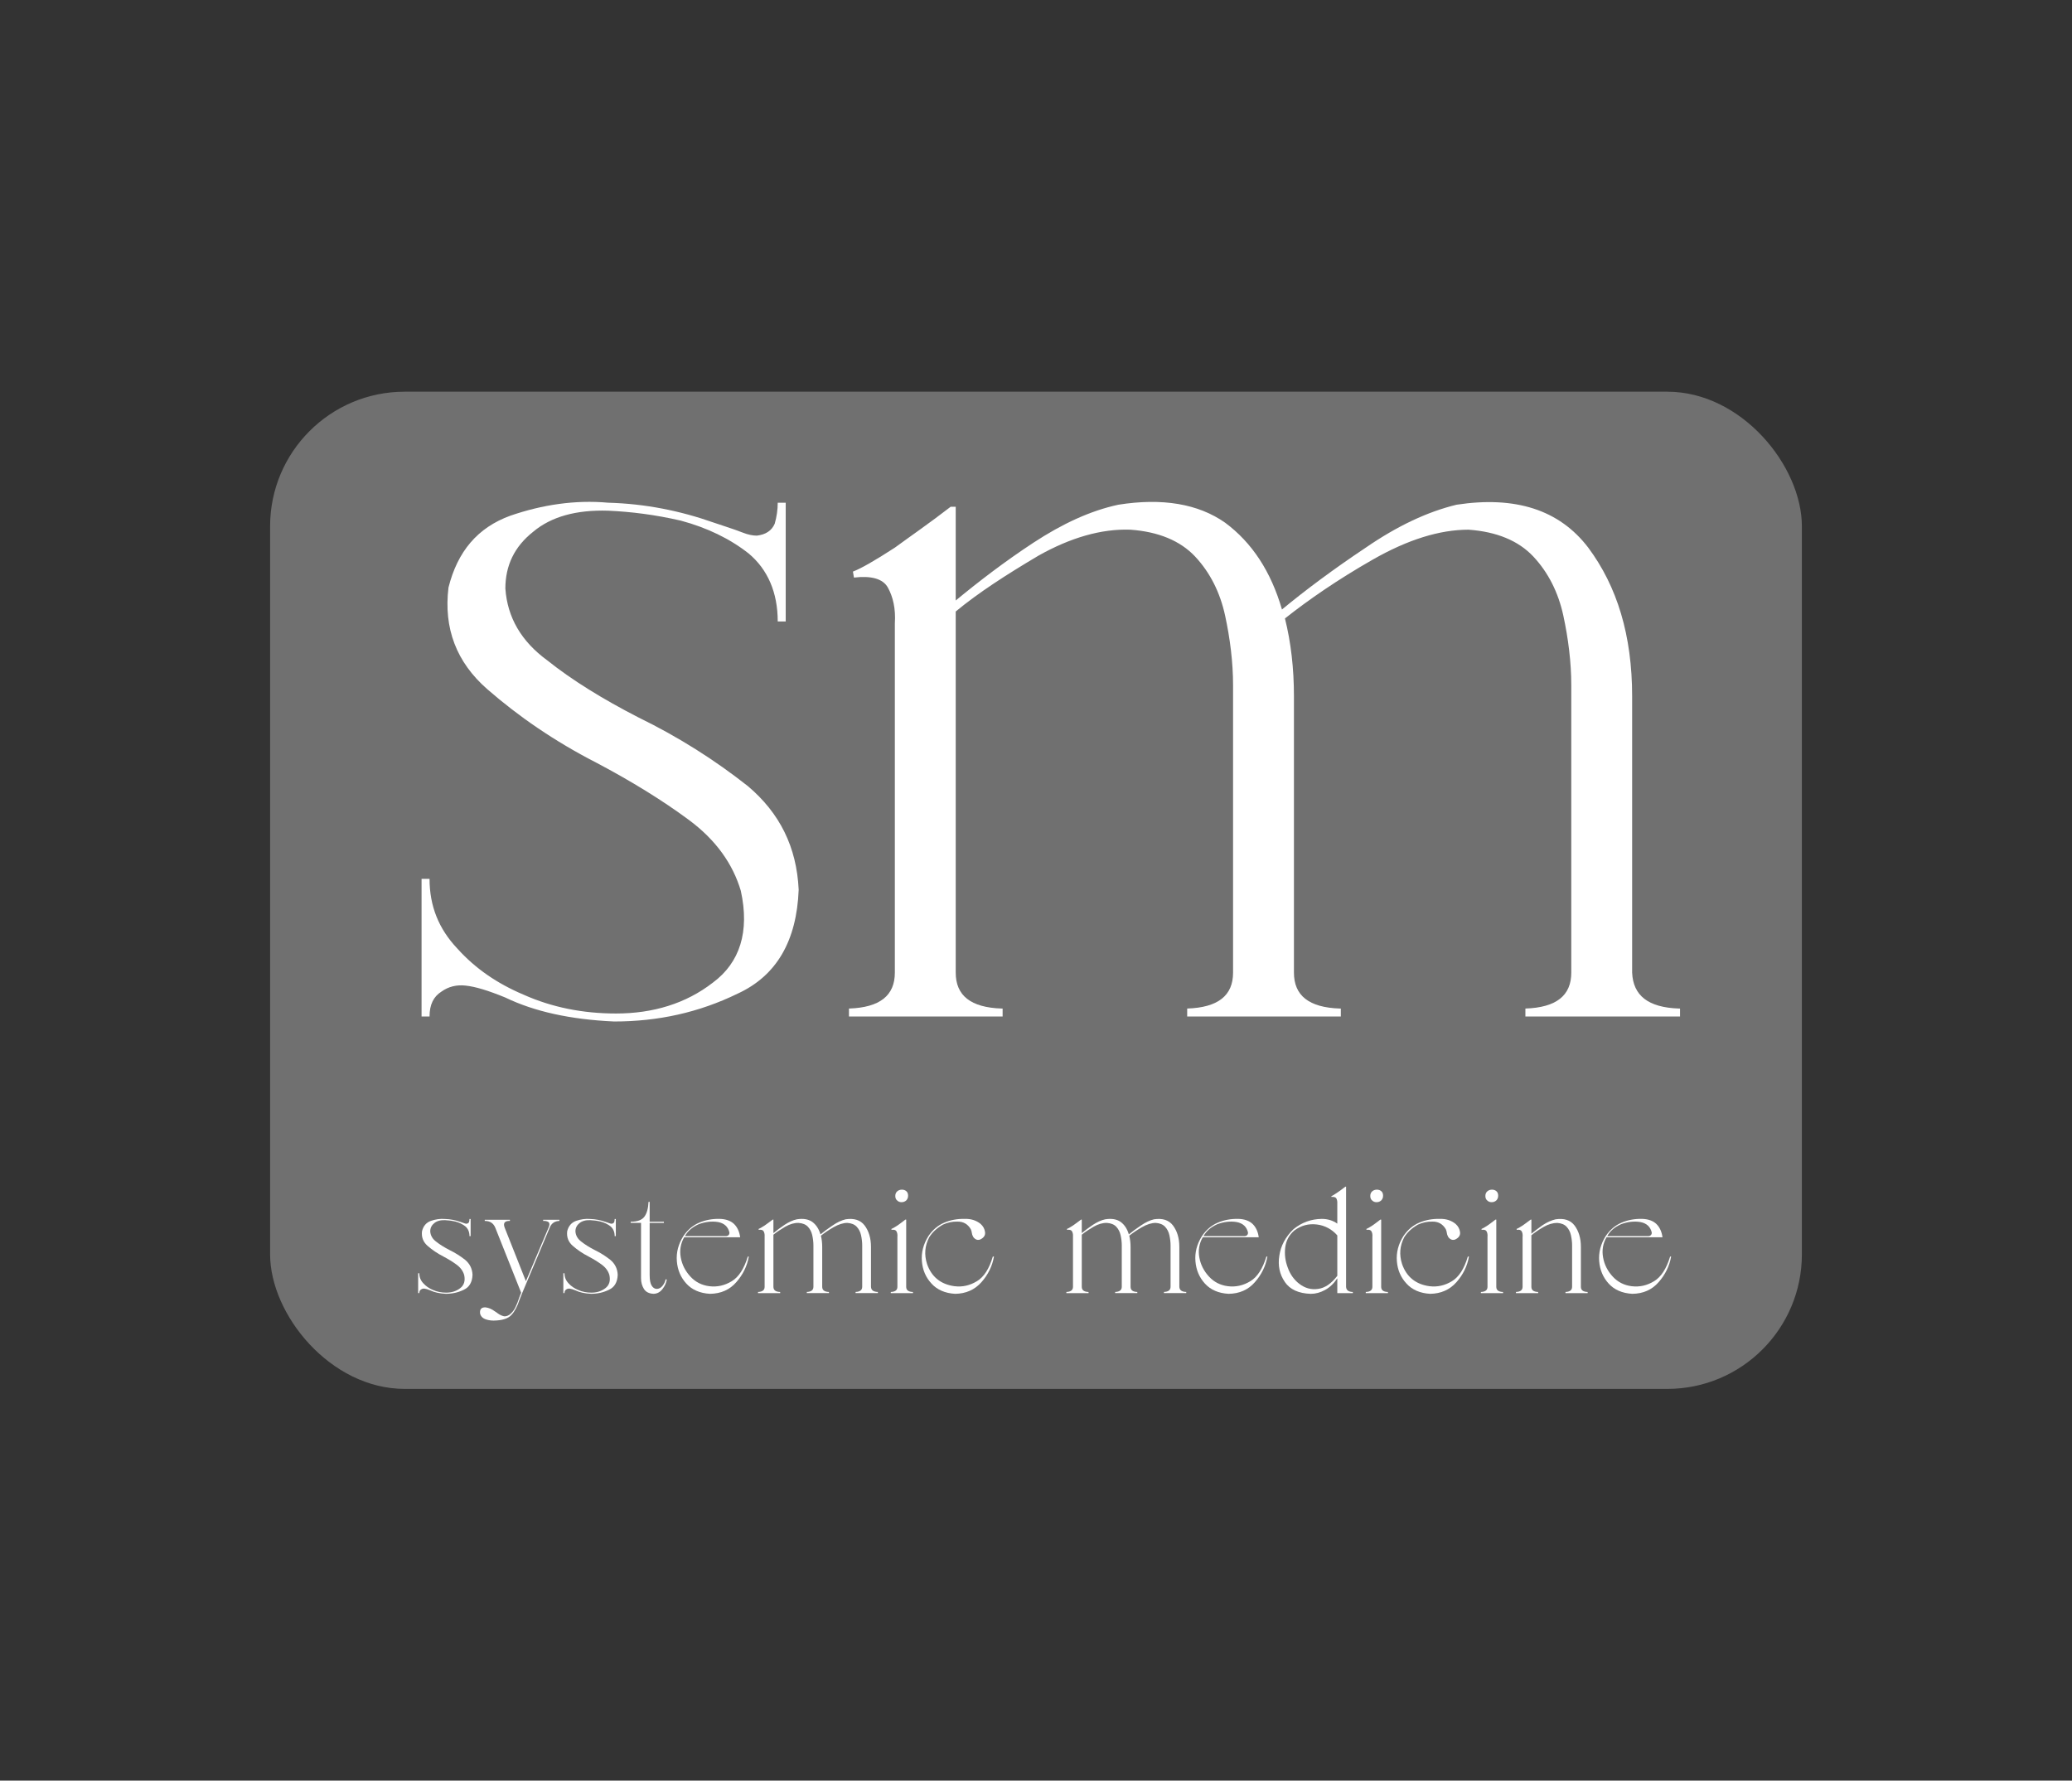
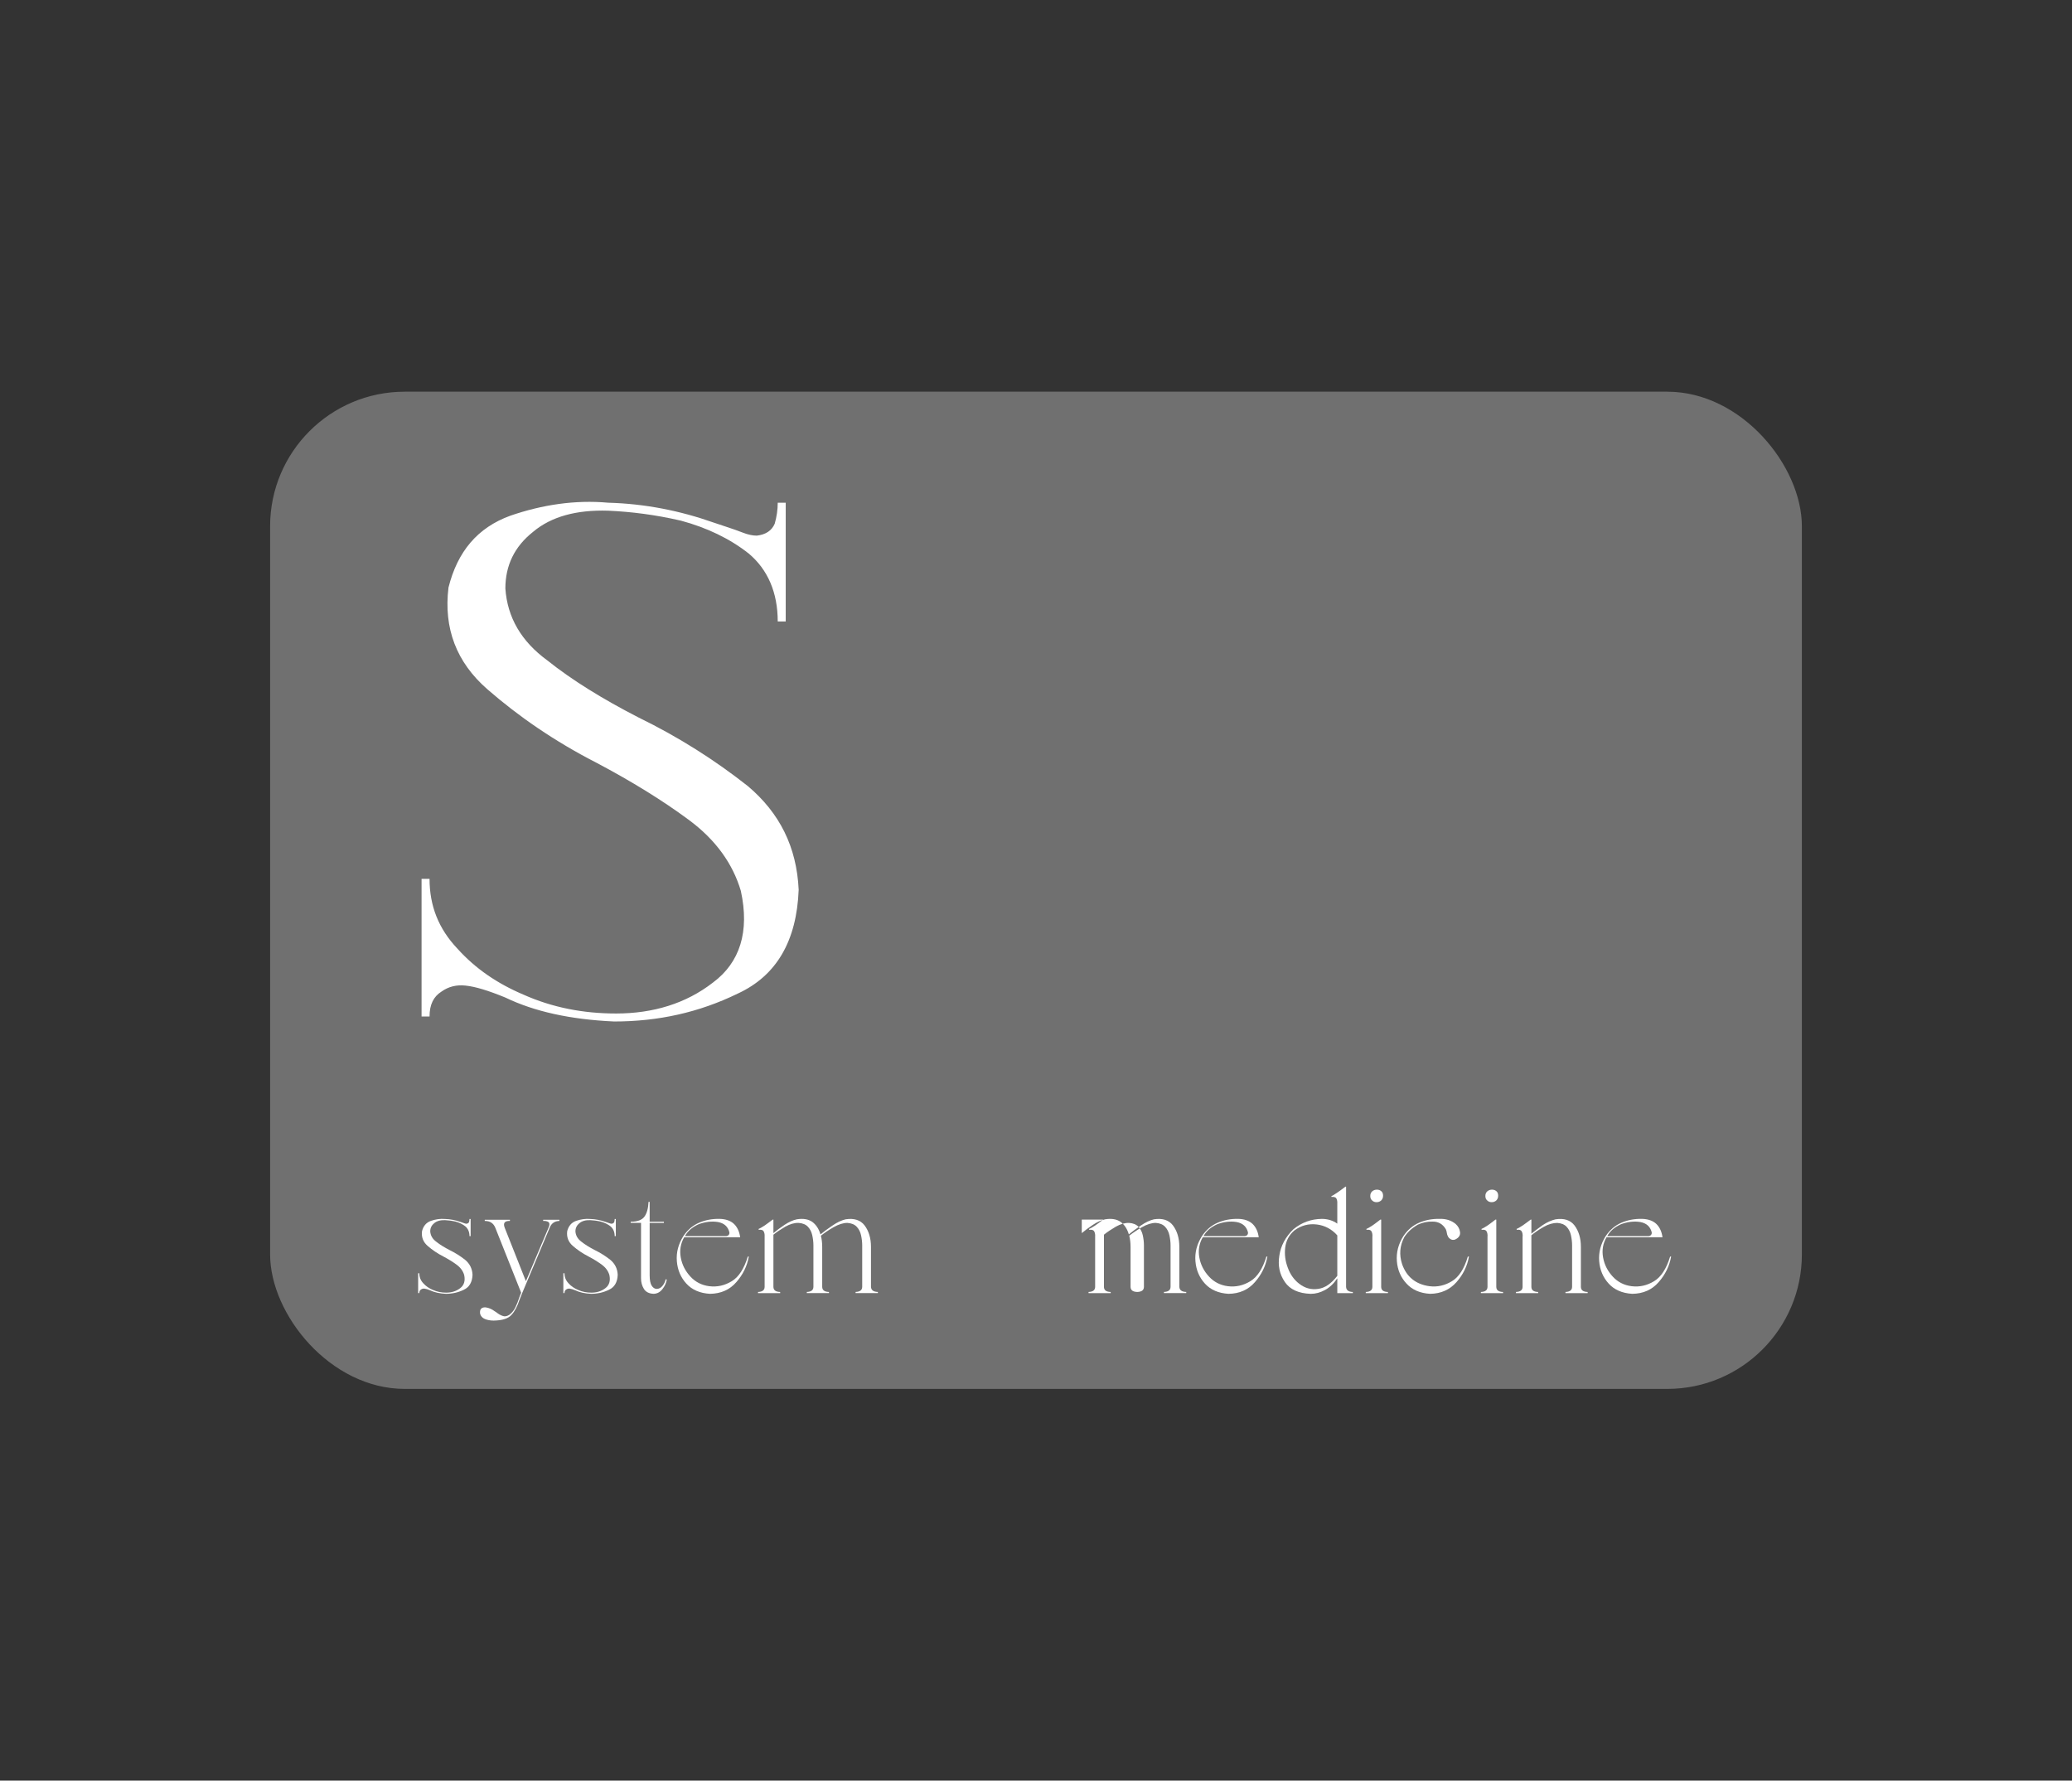
<svg xmlns="http://www.w3.org/2000/svg" id="Layer_1" version="1.1" viewBox="0 0 1256.68 1080">
  <rect x="0" y="0" width="1256.68" height="1080" fill="#333333" stroke="none" />
  <defs>
    <style> .st0 { fill: #707070; } .st1 { fill: #fff; } </style>
  </defs>
  <rect class="st0" x="163.82" y="237.58" width="929.03" height="604.84" rx="81.63" ry="81.63" />
  <g>
    <path class="st1" d="M263.38,741.91c-1.66,1.31-2.44,2.97-2.44,4.97.17,2.53,1.4,4.63,3.66,6.28,2.18,1.75,4.89,3.4,7.94,4.98,3.58,1.75,6.72,3.75,9.6,6.02,2.79,2.36,4.28,5.32,4.45,9.07-.17,4.45-1.92,7.5-5.32,9.07-3.4,1.66-6.98,2.44-10.82,2.44-3.84-.17-6.98-.87-9.51-2.09-1.48-.61-2.62-.96-3.49-1.05-.79-.09-1.48.09-2.09.52-.7.44-1.05,1.14-1.05,2.18h-.7v-12.04h.7c0,2.35.79,4.36,2.44,6.11,1.57,1.75,3.49,3.05,5.76,4.01,2.53,1.13,5.24,1.66,8.11,1.66,3.23,0,6.11-.87,8.46-2.7,2.36-1.75,3.23-4.45,2.44-8.03-.7-2.36-2.18-4.45-4.54-6.2s-5.06-3.4-8.03-4.97c-3.75-1.92-6.89-4.1-9.6-6.46-2.7-2.36-3.84-5.32-3.4-8.9.79-3.14,2.53-5.24,5.41-6.28,2.79-.96,5.67-1.4,8.55-1.14,3.23.09,6.28.7,9.25,1.75l1.05.35c.52.17,1.05.35,1.48.52s.87.26,1.22.26c.79-.09,1.31-.44,1.57-1.05.17-.61.26-1.22.26-1.83h.7v10.39h-.7c0-2.53-.87-4.54-2.53-5.93-1.66-1.31-3.66-2.27-5.93-2.88-2.27-.52-4.36-.78-6.37-.87-2.79-.09-4.97.52-6.54,1.83h.01Z" />
    <path class="st1" d="M333.63,744.09l-16.93,40.23c-.61,1.48-1.13,2.88-1.66,4.19-1.22,3.75-2.79,6.81-4.8,8.99-2.01,2.27-5.58,3.4-10.82,3.49-2.01,0-3.84-.35-5.32-.96-1.48-.61-2.44-1.66-2.88-3.06-.44-2.7.61-4.1,3.23-4.01,2.01.26,3.84,1.05,5.58,2.36.35.26.7.43.96.61,1.22.96,2.44,1.75,3.75,2.18,1.22.52,2.53.35,4.01-.52,1.48-1.05,2.79-2.53,3.75-4.45s1.75-3.92,2.36-5.93c.44-1.13.79-2.18,1.22-3.14l-15.62-39.26c-1.13-2.88-3.23-4.27-6.46-4.27v-.7h15.27v.7c-3.23-.09-4.28,1.31-3.14,4.19l12.83,32.37,13.87-32.81c.61-1.48.52-2.53-.17-3.05-.79-.52-1.83-.79-3.23-.7v-.7h9.86v.7c-2.7.09-4.62,1.31-5.67,3.58v-.03Z" />
    <path class="st1" d="M351.44,741.91c-1.66,1.31-2.44,2.97-2.44,4.97.17,2.53,1.4,4.63,3.66,6.28,2.18,1.75,4.89,3.4,7.94,4.98,3.58,1.75,6.72,3.75,9.6,6.02,2.79,2.36,4.28,5.32,4.45,9.07-.17,4.45-1.92,7.5-5.32,9.07-3.4,1.66-6.98,2.44-10.82,2.44-3.84-.17-6.98-.87-9.51-2.09-1.48-.61-2.62-.96-3.49-1.05-.79-.09-1.48.09-2.09.52-.7.44-1.05,1.14-1.05,2.18h-.7v-12.04h.7c0,2.35.79,4.36,2.44,6.11,1.57,1.75,3.49,3.05,5.76,4.01,2.53,1.13,5.24,1.66,8.11,1.66,3.23,0,6.11-.87,8.46-2.7,2.36-1.75,3.23-4.45,2.44-8.03-.7-2.36-2.18-4.45-4.54-6.2s-5.06-3.4-8.03-4.97c-3.75-1.92-6.89-4.1-9.6-6.46-2.7-2.36-3.84-5.32-3.4-8.9.79-3.14,2.53-5.24,5.41-6.28,2.79-.96,5.67-1.4,8.55-1.14,3.23.09,6.28.7,9.25,1.75l1.05.35c.52.17,1.05.35,1.48.52s.87.26,1.22.26c.79-.09,1.31-.44,1.57-1.05.17-.61.26-1.22.26-1.83h.7v10.39h-.7c0-2.53-.87-4.54-2.53-5.93-1.66-1.31-3.66-2.27-5.93-2.88-2.27-.52-4.36-.78-6.37-.87-2.79-.09-4.97.52-6.54,1.83h0Z" />
    <path class="st1" d="M394.02,728.99v12.04h8.64v.7h-8.64v31.67c0,3.06.44,5.15,1.22,6.37.79,1.31,1.83,1.92,2.97,2,1.4,0,2.62-.61,3.58-1.83s1.66-2.53,1.92-4.01l.7.17c-.35,2.09-1.22,4.01-2.62,5.76-1.4,1.83-3.14,2.79-5.32,2.88-2.79-.09-4.8-1.13-5.93-2.97-1.13-1.83-1.75-3.92-1.75-6.46v-33.59h-6.28v-.7c4.1,0,6.89-1.05,8.38-3.14s2.27-5.06,2.44-8.9h.7-.01Z" />
    <path class="st1" d="M416.28,778.56c-3.4-3.75-5.32-8.2-5.76-13.53-.44-5.32.87-10.38,3.93-15.27,2.53-3.75,5.67-6.46,9.51-8.12s8.03-2.44,12.48-2.35c3.75.09,6.72,1.13,8.81,3.14,2.01,2,3.23,4.71,3.66,8.03h-33.94c-2.18,3.75-2.88,7.85-2.09,12.22.79,4.45,2.79,8.29,5.85,11.6s6.81,5.24,11.43,5.85c4.89.61,9.42-.44,13.7-3.06,4.19-2.53,7.42-7.5,9.69-14.92h.61c-1.05,5.84-3.58,10.99-7.59,15.53-4.01,4.62-9.34,6.98-15.97,7.07-6.11-.35-10.91-2.44-14.31-6.19h-.01ZM415.41,749.76h24.78c.61,0,1.22-.17,1.66-.61.44-.43.61-.96.52-1.75-.87-3.4-3.14-5.49-6.89-6.19-3.75-.61-7.68-.17-11.69,1.31-3.93,1.75-6.72,4.19-8.38,7.24h0Z" />
    <path class="st1" d="M469.08,739.73v8.2c2.01-1.66,4.28-3.4,6.81-5.06s4.97-2.79,7.42-3.32c3.84-.61,6.98-.09,9.34,1.57,2.36,1.75,4.01,4.28,4.97,7.59,2.01-1.66,4.45-3.49,7.33-5.41,2.79-1.92,5.41-3.14,7.94-3.75,5.15-.78,8.99.44,11.52,3.75,2.53,3.4,3.84,7.68,3.84,13v24.17c.09,2,1.4,3.05,4.1,3.14h.09v.7h-13.52v-.7c2.7-.09,4.01-1.14,4.01-3.14v-25.13c0-2.01-.26-4.1-.7-6.11s-1.31-3.75-2.62-5.15-3.23-2.18-5.67-2.35c-2.53,0-5.32.87-8.38,2.62s-5.58,3.49-7.68,5.15c.52,2.09.79,4.36.79,6.81v24.17c0,2,1.31,3.05,4.01,3.14h.09v.7h-13.44v-.7c2.7-.09,4.01-1.14,4.01-3.14v-25.13c0-2.01-.26-4.1-.7-6.11s-1.31-3.75-2.62-5.15-3.23-2.18-5.67-2.35c-2.53-.09-5.24.7-8.03,2.27-2.79,1.66-5.24,3.23-7.24,4.89v31.59c0,2,1.31,3.05,4.01,3.14h.09v.7h-13.44v-.7c2.7-.09,4.01-1.14,4.01-3.14v-30.54c.09-1.31-.17-2.36-.61-3.14-.44-.79-1.48-1.05-2.97-.87l-.09-.52c.7-.26,1.92-.96,3.66-2.09,1.31-.96,2.97-2.09,4.89-3.58h.44v-.02Z" />
-     <path class="st1" d="M544.3,749.94c.09-1.31-.17-2.36-.61-3.14-.44-.79-1.48-1.05-2.97-.87l-.09-.52c.7-.26,1.92-.96,3.66-2.09,1.31-.96,2.97-2.09,4.8-3.58h.52v40.75c0,2,1.31,3.05,4.01,3.14h.09v.7h-13.44v-.7c2.7-.09,4.01-1.14,4.01-3.14v-30.54h.02ZM546.83,729.17c-1.13,0-2.01-.35-2.7-1.05-.79-.61-1.13-1.57-1.13-2.71s.35-2.09,1.13-2.79,1.75-1.05,2.88-1.05,2.01.35,2.7.96c.7.61,1.05,1.48,1.05,2.7,0,1.14-.35,2.09-1.13,2.88-.79.7-1.66,1.05-2.79,1.05h-.01Z" />
-     <path class="st1" d="M564.99,778.56c-3.49-3.75-5.41-8.2-5.85-13.53-.44-5.32.87-10.38,3.93-15.27,2.53-3.75,5.67-6.46,9.51-8.12s8.03-2.44,12.56-2.35c3.75-.09,6.89.87,9.6,3.05,1.57,1.4,2.44,3.06,2.7,4.98.26,2-.79,3.49-3.05,4.54-.96.26-1.75.26-2.53-.17-.79-.44-1.31-.96-1.66-1.57-.44-.79-.7-1.57-.79-2.36-.09-.7-.26-1.4-.61-2.18-1.83-3.14-4.54-4.71-8.2-4.63-2.88-.09-5.85.52-8.73,1.83-3.75,2.18-6.46,4.71-8.29,7.68-2.7,5.15-3.14,10.56-1.31,16.23,2.7,7.76,8.29,12.3,16.58,13.44,4.89.61,9.42-.44,13.7-3.06,4.19-2.53,7.42-7.5,9.6-14.92h.7c-1.05,5.84-3.58,10.99-7.59,15.53-4.1,4.62-9.42,6.98-15.97,7.07-6.11-.35-10.91-2.44-14.31-6.19h0Z" />
-     <path class="st1" d="M656.1,739.73v8.2c2.01-1.66,4.28-3.4,6.81-5.06,2.53-1.66,4.97-2.79,7.42-3.32,3.84-.61,6.98-.09,9.34,1.57,2.36,1.75,4.01,4.28,4.97,7.59,2.01-1.66,4.45-3.49,7.33-5.41,2.79-1.92,5.41-3.14,7.94-3.75,5.15-.78,8.99.44,11.52,3.75,2.53,3.4,3.84,7.68,3.84,13v24.17c.09,2,1.4,3.05,4.1,3.14h.09v.7h-13.52v-.7c2.7-.09,4.01-1.14,4.01-3.14v-25.13c0-2.01-.26-4.1-.7-6.11s-1.31-3.75-2.62-5.15-3.23-2.18-5.67-2.35c-2.53,0-5.32.87-8.38,2.62s-5.58,3.49-7.68,5.15c.52,2.09.79,4.36.79,6.81v24.17c0,2,1.31,3.05,4.01,3.14h.09v.7h-13.44v-.7c2.7-.09,4.01-1.14,4.01-3.14v-25.13c0-2.01-.26-4.1-.7-6.11s-1.31-3.75-2.62-5.15-3.23-2.18-5.67-2.35c-2.53-.09-5.24.7-8.03,2.27-2.79,1.66-5.24,3.23-7.24,4.89v31.59c0,2,1.31,3.05,4.01,3.14h.09v.7h-13.44v-.7c2.7-.09,4.01-1.14,4.01-3.14v-30.54c.09-1.31-.17-2.36-.61-3.14-.44-.79-1.48-1.05-2.97-.87l-.09-.52c.7-.26,1.92-.96,3.66-2.09,1.31-.96,2.97-2.09,4.89-3.58h.44v-.02Z" />
+     <path class="st1" d="M656.1,739.73v8.2c2.01-1.66,4.28-3.4,6.81-5.06,2.53-1.66,4.97-2.79,7.42-3.32,3.84-.61,6.98-.09,9.34,1.57,2.36,1.75,4.01,4.28,4.97,7.59,2.01-1.66,4.45-3.49,7.33-5.41,2.79-1.92,5.41-3.14,7.94-3.75,5.15-.78,8.99.44,11.52,3.75,2.53,3.4,3.84,7.68,3.84,13v24.17c.09,2,1.4,3.05,4.1,3.14h.09v.7h-13.52v-.7c2.7-.09,4.01-1.14,4.01-3.14v-25.13c0-2.01-.26-4.1-.7-6.11s-1.31-3.75-2.62-5.15-3.23-2.18-5.67-2.35c-2.53,0-5.32.87-8.38,2.62s-5.58,3.49-7.68,5.15c.52,2.09.79,4.36.79,6.81v24.17c0,2,1.31,3.05,4.01,3.14h.09v.7v-.7c2.7-.09,4.01-1.14,4.01-3.14v-25.13c0-2.01-.26-4.1-.7-6.11s-1.31-3.75-2.62-5.15-3.23-2.18-5.67-2.35c-2.53-.09-5.24.7-8.03,2.27-2.79,1.66-5.24,3.23-7.24,4.89v31.59c0,2,1.31,3.05,4.01,3.14h.09v.7h-13.44v-.7c2.7-.09,4.01-1.14,4.01-3.14v-30.54c.09-1.31-.17-2.36-.61-3.14-.44-.79-1.48-1.05-2.97-.87l-.09-.52c.7-.26,1.92-.96,3.66-2.09,1.31-.96,2.97-2.09,4.89-3.58h.44v-.02Z" />
    <path class="st1" d="M730.8,778.56c-3.4-3.75-5.32-8.2-5.76-13.53-.44-5.32.87-10.38,3.93-15.27,2.53-3.75,5.67-6.46,9.51-8.12s8.03-2.44,12.48-2.35c3.75.09,6.72,1.13,8.81,3.14,2.01,2,3.23,4.71,3.66,8.03h-33.94c-2.18,3.75-2.88,7.85-2.09,12.22.79,4.45,2.79,8.29,5.85,11.6s6.81,5.24,11.43,5.85c4.89.61,9.42-.44,13.7-3.06,4.19-2.53,7.42-7.5,9.69-14.92h.61c-1.05,5.84-3.58,10.99-7.59,15.53-4.01,4.62-9.34,6.98-15.97,7.07-6.11-.35-10.91-2.44-14.31-6.19h0ZM729.93,749.76h24.78c.61,0,1.22-.17,1.66-.61.44-.43.61-.96.52-1.75-.87-3.4-3.14-5.49-6.89-6.19-3.75-.61-7.68-.17-11.69,1.31-3.93,1.75-6.72,4.19-8.38,7.24Z" />
    <path class="st1" d="M779.24,777.51c-3.14-4.54-4.28-9.86-3.32-15.88.87-6.02,3.75-11.43,8.55-16.05,4.97-4.1,10.73-6.2,17.19-6.28,3.58,0,6.72.96,9.42,2.88v-12.22c.09-1.31-.17-2.35-.61-3.14-.44-.7-1.48-.96-2.97-.87v-.43c.61-.26,1.83-.96,3.58-2.18,1.31-.87,2.97-2.09,4.89-3.58h.44v60.73c.09,2,1.4,3.05,4.01,3.14h.09v.7h-9.42v-8.99c-2.09,3.14-4.54,5.5-7.42,7.07s-5.76,2.35-8.73,2.35c-7.33-.26-12.56-2.62-15.71-7.24h0ZM798.61,742.69c-4.97-.61-9.51.61-13.61,3.66-3.14,2.71-4.97,6.11-5.5,10.21-.52,4.19,0,8.29,1.57,12.39,1.48,4.1,3.84,7.33,6.89,9.68,3.49,2.71,7.33,3.75,11.43,3.14,4.1-.52,8.03-3.14,11.69-7.94v-24.52c-3.32-3.75-7.5-6.02-12.48-6.63h0Z" />
    <path class="st1" d="M832.38,749.94c.09-1.31-.17-2.36-.61-3.14-.44-.79-1.48-1.05-2.97-.87l-.09-.52c.7-.26,1.92-.96,3.66-2.09,1.31-.96,2.97-2.09,4.8-3.58h.52v40.75c0,2,1.31,3.05,4.01,3.14h.09v.7h-13.44v-.7c2.7-.09,4.01-1.14,4.01-3.14v-30.54h.02ZM834.91,729.17c-1.13,0-2.01-.35-2.7-1.05-.79-.61-1.13-1.57-1.13-2.71s.35-2.09,1.13-2.79,1.75-1.05,2.88-1.05,2.01.35,2.7.96c.7.61,1.05,1.48,1.05,2.7,0,1.14-.35,2.09-1.13,2.88-.79.7-1.66,1.05-2.79,1.05h-.01Z" />
    <path class="st1" d="M853.07,778.56c-3.49-3.75-5.41-8.2-5.85-13.53-.44-5.32.87-10.38,3.93-15.27,2.53-3.75,5.67-6.46,9.51-8.12s8.03-2.44,12.56-2.35c3.75-.09,6.9.87,9.6,3.05,1.57,1.4,2.44,3.06,2.71,4.98.26,2-.79,3.49-3.06,4.54-.96.26-1.75.26-2.53-.17-.79-.44-1.31-.96-1.66-1.57-.43-.79-.7-1.57-.78-2.36-.09-.7-.26-1.4-.61-2.18-1.83-3.14-4.54-4.71-8.2-4.63-2.88-.09-5.85.52-8.73,1.83-3.75,2.18-6.46,4.71-8.29,7.68-2.7,5.15-3.14,10.56-1.31,16.23,2.7,7.76,8.29,12.3,16.58,13.44,4.89.61,9.42-.44,13.7-3.06,4.19-2.53,7.41-7.5,9.6-14.92h.7c-1.05,5.84-3.58,10.99-7.59,15.53-4.1,4.62-9.42,6.98-15.97,7.07-6.11-.35-10.91-2.44-14.31-6.19h0Z" />
    <path class="st1" d="M902.2,749.94c.09-1.31-.17-2.36-.61-3.14-.44-.79-1.49-1.05-2.97-.87l-.09-.52c.7-.26,1.92-.96,3.66-2.09,1.31-.96,2.97-2.09,4.8-3.58h.52v40.75c0,2,1.31,3.05,4.01,3.14h.09v.7h-13.44v-.7c2.71-.09,4.01-1.14,4.01-3.14v-30.54h.02ZM904.73,729.17c-1.14,0-2.01-.35-2.71-1.05-.78-.61-1.13-1.57-1.13-2.71s.35-2.09,1.13-2.79c.79-.7,1.75-1.05,2.88-1.05s2,.35,2.7.96c.7.61,1.05,1.48,1.05,2.7,0,1.14-.35,2.09-1.13,2.88-.79.7-1.66,1.05-2.79,1.05h0Z" />
    <path class="st1" d="M923.49,749.94c.09-1.31-.17-2.36-.61-3.14-.43-.79-1.48-1.05-2.97-.87l-.09-.52c.7-.26,1.92-.96,3.66-2.09,1.31-.96,2.97-2.09,4.89-3.58h.43v8.55c2.01-1.66,4.28-3.4,6.9-5.24,2.62-1.75,5.24-2.88,7.76-3.49,5.15-.78,8.99.44,11.52,3.75,2.53,3.4,3.84,7.68,3.84,13v24.17c0,2,1.31,3.05,4.01,3.14h.09v.7h-13.44v-.7c2.7-.09,4.01-1.14,4.01-3.14v-25.13c0-2.01-.26-4.1-.7-6.11s-1.31-3.75-2.62-5.15-3.23-2.18-5.67-2.35c-2.62,0-5.41.78-8.29,2.44s-5.41,3.4-7.42,5.06v31.24c0,2,1.31,3.05,4.01,3.14h.09v.7h-13.44v-.7c2.7-.09,4.01-1.14,4.01-3.14v-30.54h.03Z" />
    <path class="st1" d="M975.68,778.56c-3.4-3.75-5.32-8.2-5.76-13.53-.43-5.32.87-10.38,3.93-15.27,2.53-3.75,5.67-6.46,9.51-8.12s8.03-2.44,12.48-2.35c3.75.09,6.72,1.13,8.81,3.14,2.01,2,3.23,4.71,3.66,8.03h-33.94c-2.18,3.75-2.88,7.85-2.09,12.22.78,4.45,2.79,8.29,5.84,11.6,3.06,3.32,6.81,5.24,11.43,5.85,4.89.61,9.42-.44,13.7-3.06,4.19-2.53,7.42-7.5,9.69-14.92h.61c-1.05,5.84-3.58,10.99-7.59,15.53-4.01,4.62-9.34,6.98-15.97,7.07-6.11-.35-10.9-2.44-14.31-6.19h0ZM974.81,749.76h24.78c.61,0,1.22-.17,1.66-.61s.61-.96.52-1.75c-.87-3.4-3.14-5.49-6.9-6.19-3.75-.61-7.68-.17-11.69,1.31-3.92,1.75-6.72,4.19-8.38,7.24h.01Z" />
  </g>
  <g>
    <path class="st1" d="M323.45,322.48c-11.5,9.06-16.94,20.57-16.94,34.48,1.21,17.56,9.68,32.08,25.41,43.57,15.13,12.1,33.89,23.61,55.06,34.5,24.81,12.1,46.59,26.01,66.56,41.74,19.36,16.35,29.65,36.93,30.86,62.93-1.21,30.87-13.31,52.04-36.91,62.93-23.6,11.51-48.41,16.94-75.03,16.94-26.62-1.21-48.41-6.05-65.96-14.52-10.29-4.22-18.15-6.64-24.2-7.26-5.45-.59-10.29.62-14.52,3.63-4.84,3.04-7.26,7.88-7.26,15.14h-4.84v-83.5h4.84c0,16.32,5.45,30.26,16.94,42.36,10.89,12.1,24.2,21.16,39.94,27.83,17.55,7.85,36.31,11.48,56.27,11.48,22.39,0,42.36-6.05,58.7-18.74,16.34-12.1,22.39-30.87,16.94-55.67-4.84-16.35-15.13-30.87-31.47-42.98-16.34-12.1-35.1-23.58-55.67-34.48-26.02-13.31-47.8-28.45-66.56-44.78-18.76-16.35-26.62-36.93-23.6-61.72,5.45-21.78,17.55-36.31,37.52-43.57,19.36-6.67,39.33-9.68,59.3-7.88,22.39.62,43.57,4.84,64.14,12.1l7.26,2.42c3.63,1.21,7.26,2.42,10.29,3.63s6.05,1.83,8.47,1.83c5.45-.62,9.08-3.04,10.89-7.26,1.21-4.25,1.82-8.47,1.82-12.72h4.84v72.02h-4.84c0-17.56-6.05-31.47-17.55-41.15-11.5-9.09-25.41-15.73-41.15-19.98-15.73-3.63-30.26-5.43-44.17-6.05-19.36-.59-34.49,3.63-45.38,12.72h0Z" />
-     <path class="st1" d="M579.65,307.34v56.88c13.92-11.48,29.65-23.58,47.2-35.1,17.55-11.48,34.49-19.36,51.43-22.99,26.62-4.22,48.41-.59,64.75,10.89,16.34,12.1,27.83,29.66,34.49,52.66,13.92-11.51,30.86-24.2,50.83-37.52,19.36-13.31,37.52-21.78,55.06-26.03,35.7-5.43,62.33,3.04,79.87,26.03,17.55,23.58,26.62,53.25,26.62,90.15v167.63c.61,13.9,9.68,21.16,28.44,21.78h.61v4.84h-93.79v-4.84c18.76-.62,27.83-7.88,27.83-21.78v-174.27c0-13.93-1.82-28.45-4.84-42.36-3.03-13.93-9.08-26.03-18.15-35.72s-22.39-15.11-39.33-16.32c-17.55,0-36.91,6.05-58.09,18.15-21.18,12.1-38.73,24.2-53.25,35.69,3.63,14.52,5.45,30.26,5.45,47.2v167.63c0,13.9,9.08,21.16,27.83,21.78h.61v4.84h-93.19v-4.84c18.76-.62,27.83-7.88,27.83-21.78v-174.27c0-13.93-1.82-28.45-4.84-42.36-3.03-13.93-9.08-26.03-18.15-35.72-9.08-9.68-22.39-15.11-39.33-16.32-17.55-.62-36.31,4.84-55.67,15.73-19.36,11.48-36.31,22.37-50.22,33.89v219.05c0,13.9,9.08,21.16,27.83,21.78h.61v4.84h-93.19v-4.84c18.76-.62,27.83-7.88,27.83-21.78v-211.79c.61-9.09-1.21-16.35-4.24-21.78-3.03-5.46-10.29-7.26-20.57-6.05l-.61-3.63c4.84-1.83,13.31-6.67,25.41-14.52,9.08-6.67,20.57-14.52,33.89-24.82h3.04Z" />
  </g>
</svg>